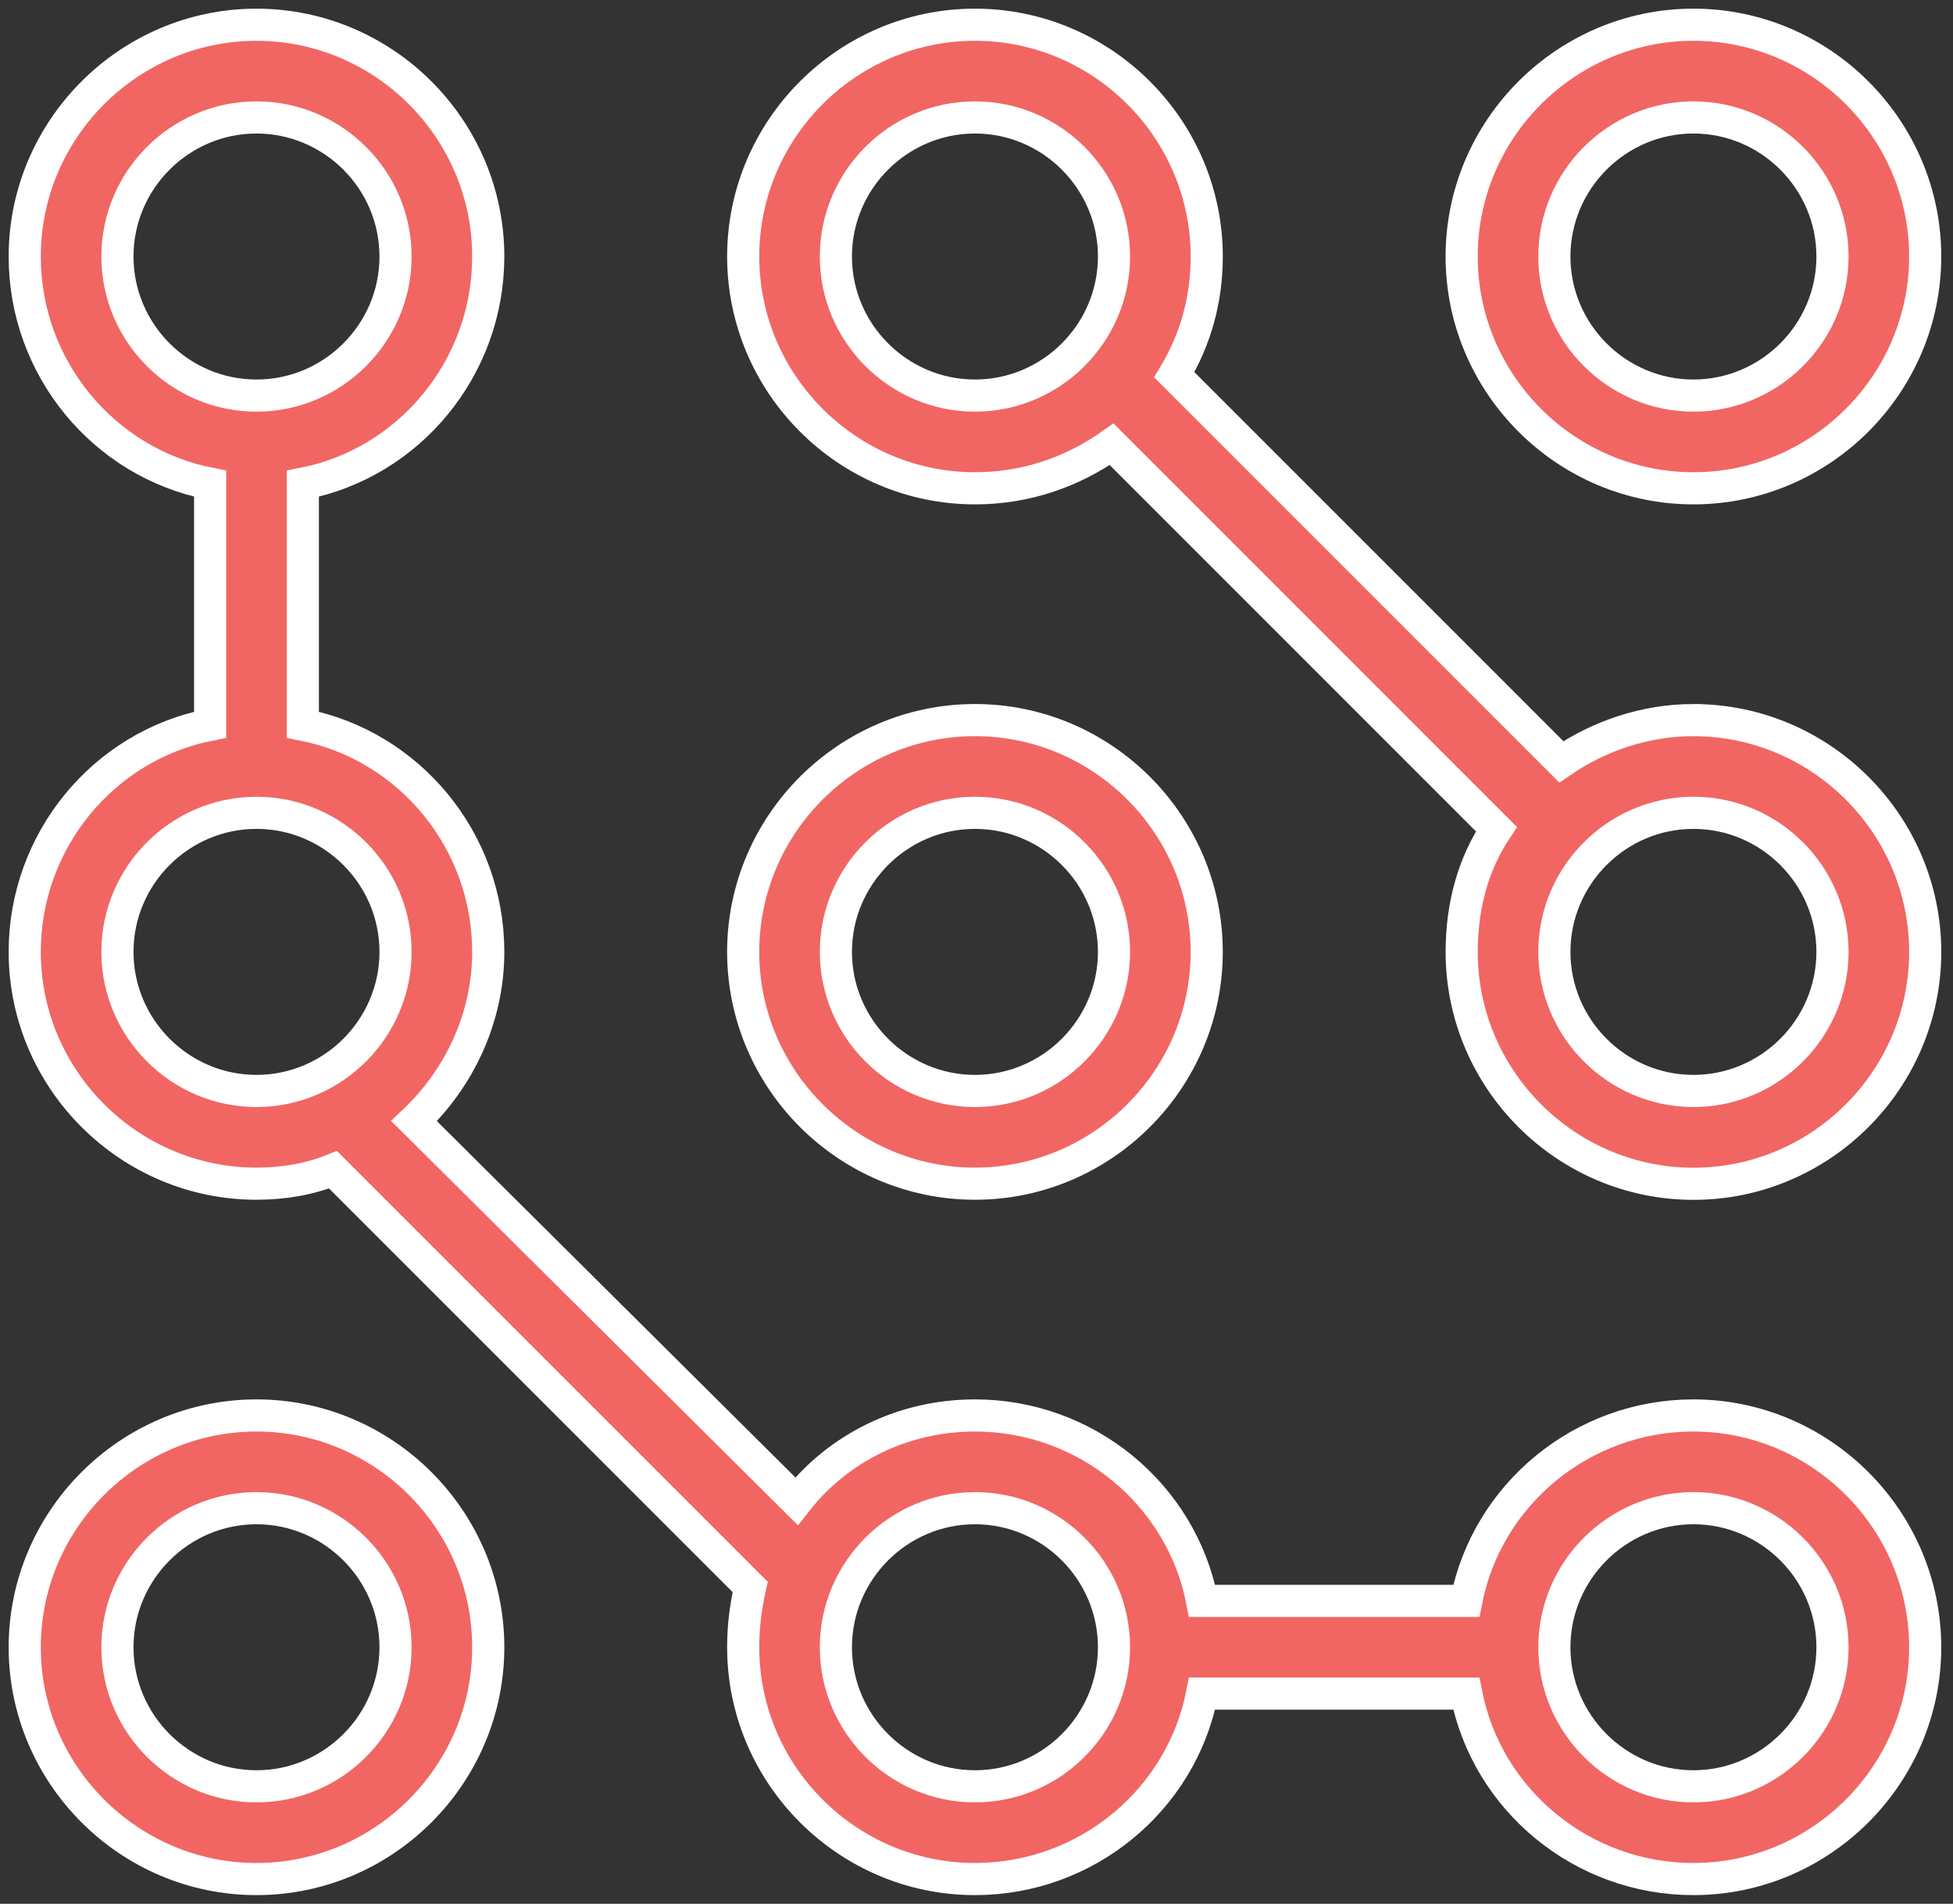
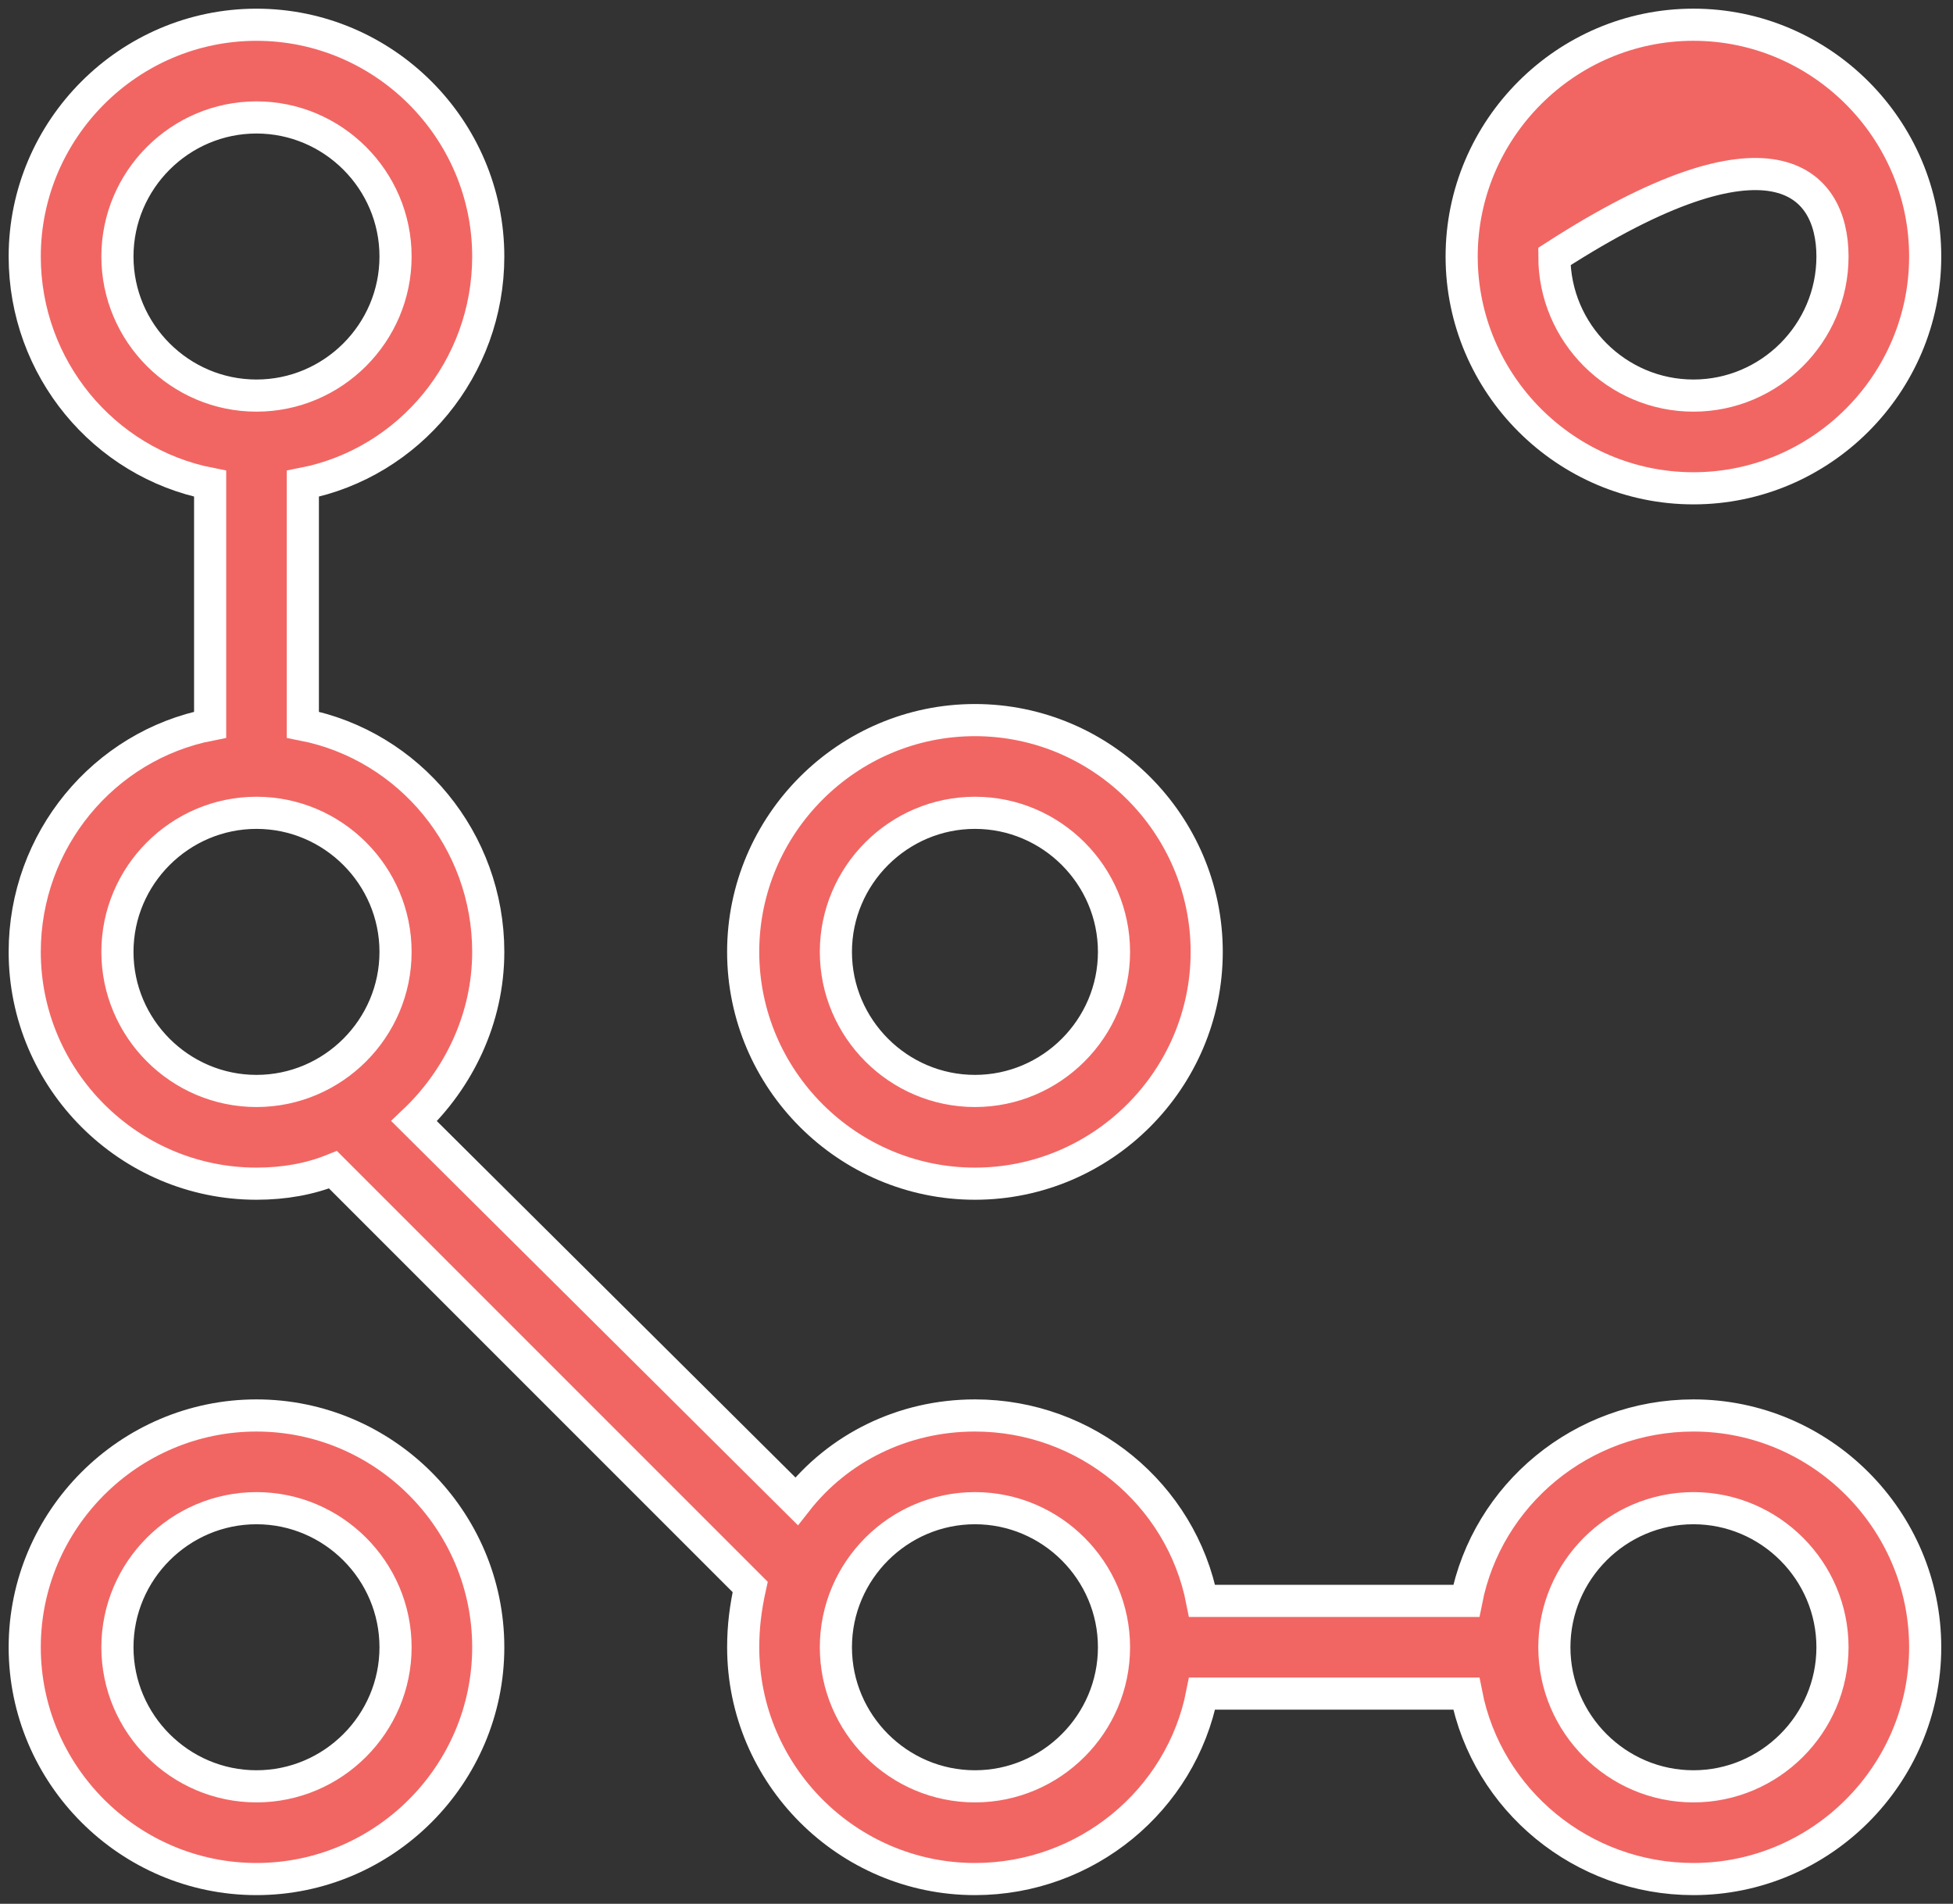
<svg xmlns="http://www.w3.org/2000/svg" width="79px" height="77px" viewBox="0 0 79 77" version="1.1">
  <rect x="0" y="0" width="79" height="77" fill="#333333" stroke="none" />
  <title>Group 6</title>
  <g id="Page-1" stroke="none" stroke-width="1" fill="none" fill-rule="evenodd">
    <g id="HOME" transform="translate(-838, -5240)" fill="#F16663" stroke="#FFFFFF" stroke-width="1.3">
      <g id="Group-6" transform="translate(839, 5241)">
-         <path d="M67.5,0 C62.344,0 58.125,4.219 58.125,9.375 C58.125,14.531 62.344,18.75 67.5,18.75 C72.656,18.75 76.875,14.531 76.875,9.375 C76.875,4.219 72.656,0 67.5,0 Z M67.5,15 C64.406,15 61.875,12.47 61.875,9.375 C61.875,6.28 64.406,3.75 67.5,3.75 C70.594,3.75 73.125,6.28 73.125,9.375 C73.125,12.47 70.594,15 67.5,15 Z" id="Fill-1" />
-         <path d="M67.5,28.125 C65.53,28.125 63.655,28.781 62.157,29.813 L46.502,14.158 C47.344,12.752 47.813,11.159 47.813,9.375 C47.813,4.219 43.594,0 38.438,0 C33.281,0 29.063,4.219 29.063,9.375 C29.063,14.531 33.281,18.75 38.438,18.75 C40.499,18.75 42.374,18.095 43.967,16.97 L59.532,32.535 C58.594,33.941 58.126,35.629 58.126,37.504 C58.126,42.661 62.344,46.879 67.501,46.879 C72.657,46.879 76.876,42.661 76.876,37.504 C76.876,32.344 72.657,28.126 67.501,28.126 L67.5,28.125 Z M32.812,9.375 C32.812,6.28 35.343,3.75 38.438,3.75 C41.532,3.75 44.062,6.28 44.062,9.375 C44.062,12.47 41.532,15 38.438,15 C35.343,15 32.812,12.47 32.812,9.375 Z M67.5,43.125 C64.406,43.125 61.875,40.594 61.875,37.5 C61.875,34.406 64.406,31.875 67.5,31.875 C70.594,31.875 73.125,34.406 73.125,37.5 C73.125,40.594 70.594,43.125 67.5,43.125 Z" id="Fill-2" />
+         <path d="M67.5,0 C62.344,0 58.125,4.219 58.125,9.375 C58.125,14.531 62.344,18.75 67.5,18.75 C72.656,18.75 76.875,14.531 76.875,9.375 C76.875,4.219 72.656,0 67.5,0 Z M67.5,15 C64.406,15 61.875,12.47 61.875,9.375 C70.594,3.75 73.125,6.28 73.125,9.375 C73.125,12.47 70.594,15 67.5,15 Z" id="Fill-1" />
        <path d="M38.438,46.875 C43.594,46.875 47.812,42.656 47.812,37.5 C47.812,32.344 43.594,28.125 38.438,28.125 C33.281,28.125 29.062,32.344 29.062,37.5 C29.062,42.656 33.281,46.875 38.438,46.875 Z M38.438,31.875 C41.532,31.875 44.062,34.406 44.062,37.5 C44.062,40.594 41.532,43.125 38.438,43.125 C35.343,43.125 32.812,40.594 32.812,37.5 C32.812,34.406 35.343,31.875 38.438,31.875 Z" id="Fill-3" />
        <path d="M9.375,75 C14.531,75 18.75,70.781 18.75,65.625 C18.75,60.469 14.531,56.25 9.375,56.25 C4.219,56.25 0,60.469 0,65.625 C0,70.781 4.219,75 9.375,75 Z M9.375,60 C12.47,60 15,62.531 15,65.625 C15,68.719 12.47,71.25 9.375,71.25 C6.28,71.25 3.75,68.719 3.75,65.625 C3.75,62.531 6.28,60 9.375,60 Z" id="Fill-4" />
        <path d="M67.5,56.25 C62.999,56.25 59.158,59.436 58.312,63.75 L47.626,63.75 C46.784,59.436 42.939,56.25 38.438,56.25 C35.53,56.25 32.908,57.561 31.22,59.718 L15.751,44.345 C17.531,42.657 18.75,40.221 18.75,37.5 C18.75,33 15.564,29.158 11.25,28.312 L11.25,18.564 C15.564,17.722 18.75,13.877 18.75,9.376 C18.75,4.22 14.532,0.001 9.375,0.001 C4.219,0.001 0,4.22 0,9.376 C0,13.877 3.186,17.718 7.5,18.564 L7.5,28.312 C3.186,29.154 0,33 0,37.5 C0,42.657 4.219,46.875 9.375,46.875 C10.5,46.875 11.532,46.689 12.47,46.311 L29.345,63.186 C29.158,64.032 29.063,64.783 29.063,65.625 C29.063,70.782 33.282,75 38.438,75 C42.939,75 46.78,71.814 47.626,67.5 L58.312,67.5 C59.154,71.814 62.999,75 67.5,75 C72.656,75 76.875,70.782 76.875,65.625 C76.875,60.469 72.656,56.25 67.5,56.25 L67.5,56.25 Z M3.75,9.375 C3.75,6.28 6.28,3.75 9.375,3.75 C12.47,3.75 15,6.28 15,9.375 C15,12.47 12.47,15 9.375,15 C6.28,15 3.75,12.47 3.75,9.375 Z M3.75,37.5 C3.75,34.406 6.28,31.875 9.375,31.875 C12.47,31.875 15,34.406 15,37.5 C15,40.594 12.47,43.125 9.375,43.125 C6.28,43.125 3.75,40.594 3.75,37.5 Z M38.438,71.25 C35.343,71.25 32.812,68.719 32.812,65.625 C32.812,62.531 35.343,60 38.438,60 C41.532,60 44.062,62.531 44.062,65.625 C44.062,68.719 41.532,71.25 38.438,71.25 Z M67.5,71.25 C64.406,71.25 61.875,68.719 61.875,65.625 C61.875,62.531 64.406,60 67.5,60 C70.594,60 73.125,62.531 73.125,65.625 C73.125,68.719 70.594,71.25 67.5,71.25 Z" id="Fill-5" />
      </g>
    </g>
  </g>
</svg>